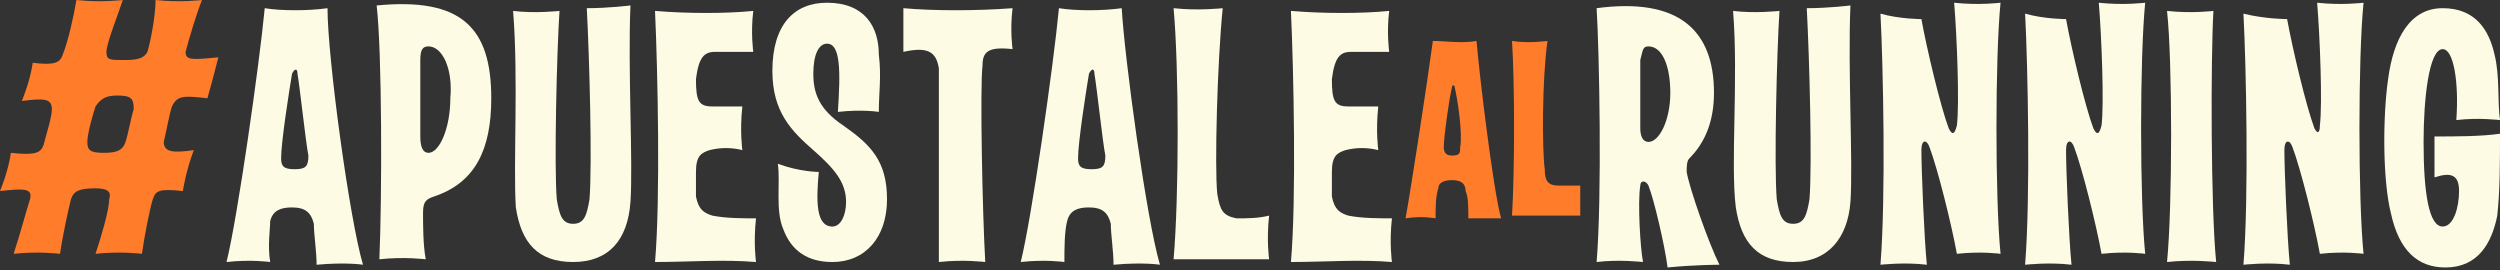
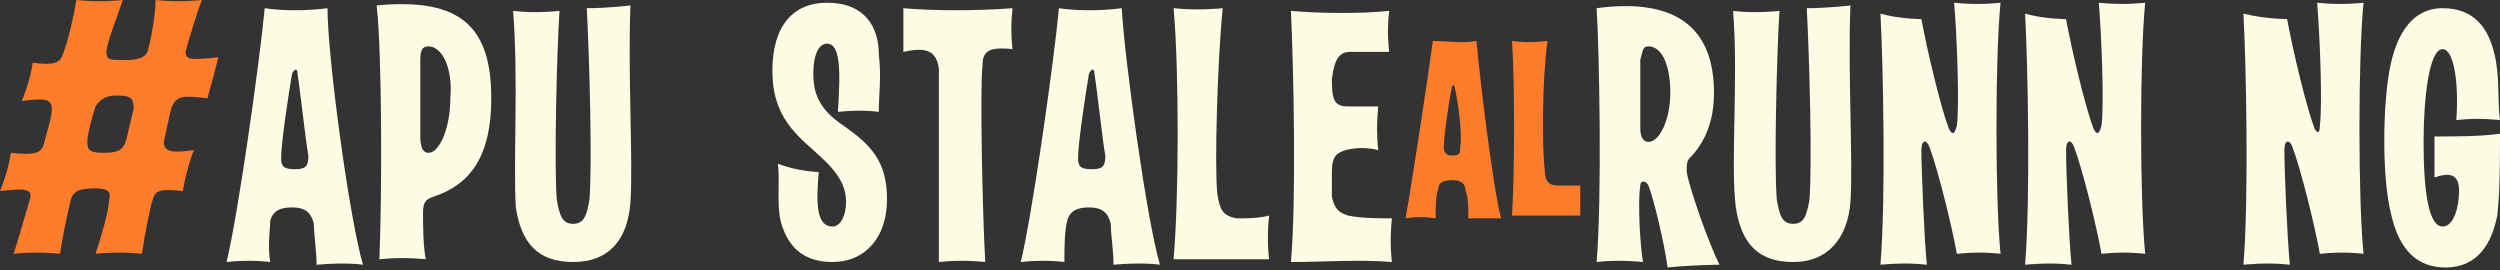
<svg xmlns="http://www.w3.org/2000/svg" version="1.1" id="Layer_1" x="0px" y="0px" viewBox="0 0 91.6 9.9" style="enable-background:new 0 0 91.6 9.9;" xml:space="preserve">
  <rect x="0" y="0" width="91.6" height="9.9" fill="#333333" stroke="none" />
  <style type="text/css">
	.st0{enable-background:new    ;}
	.st1{fill:#FF7C2B;}
	.st2{fill:#FDFBE4;}
</style>
  <title>Asset 1</title>
  <g id="Layer_2">
    <g id="Layer_1-2">
      <g class="st0">
        <path class="st1" d="M7.6,3.6C6.7,3.5,6.5,3.5,6.3,3.9C6.2,4.2,6.1,4.8,6,5.2c0,0.4,0.4,0.4,1.1,0.3C6.8,6.3,6.7,7,6.7,7     C5.8,6.9,5.7,7,5.6,7.3c-0.1,0.3-0.3,1.3-0.4,2c0,0-0.8-0.1-1.7,0c0.2-0.6,0.5-1.6,0.5-2C4.1,7,3.9,6.9,3.5,6.9     C2.9,6.9,2.7,7,2.6,7.3c-0.1,0.4-0.3,1.3-0.4,2c0,0-0.8-0.1-1.7,0c0.2-0.6,0.5-1.7,0.6-2C1.2,6.9,0.9,6.9,0,7     c0,0,0.3-0.7,0.4-1.4c0.9,0.1,1.1,0,1.2-0.3c0.1-0.4,0.3-1,0.3-1.3c0-0.4-0.3-0.4-1.1-0.3c0,0,0.3-0.7,0.4-1.4     c0.8,0.1,1,0,1.1-0.3C2.5,1.5,2.7,0.6,2.8,0c0.9,0.1,1.7,0,1.7,0C4.3,0.6,3.9,1.6,3.9,1.9c0,0.3,0.1,0.3,0.7,0.3     c0.5,0,0.7-0.1,0.8-0.3C5.5,1.6,5.7,0.6,5.7,0c0.9,0.1,1.7,0,1.7,0C7.2,0.5,6.9,1.5,6.8,1.9C6.8,2.2,7,2.2,8,2.1     C7.8,2.9,7.6,3.6,7.6,3.6z M3.8,5.6c0.5,0,0.7-0.1,0.8-0.4C4.7,4.9,4.8,4.3,4.9,4c0-0.4-0.1-0.5-0.6-0.5c-0.4,0-0.6,0.1-0.8,0.4     c-0.1,0.3-0.3,1-0.3,1.3S3.3,5.6,3.8,5.6z" />
      </g>
      <g class="st0">
        <path class="st2" d="M11.6,9.7c0-0.5-0.1-1.1-0.1-1.5c-0.1-0.4-0.3-0.6-0.8-0.6c-0.4,0-0.7,0.1-0.8,0.5C9.9,8.4,9.8,9,9.9,9.6     c0,0-0.7-0.1-1.6,0c0.4-1.6,1.2-7.2,1.4-9.3c0.6,0.1,1.6,0.1,2.3,0C12,2.1,12.8,8,13.3,9.7C13.3,9.7,12.7,9.6,11.6,9.7z      M10.9,2.7c0-0.2-0.1-0.2-0.2,0c-0.1,0.6-0.4,2.5-0.4,3.1c0,0.3,0.1,0.4,0.5,0.4c0.4,0,0.5-0.1,0.5-0.5C11.2,5.2,11,3.3,10.9,2.7     z" />
        <path class="st2" d="M15.5,7.8c0,0.4,0,1.2,0.1,1.7c0,0-0.8-0.1-1.7,0c0.1-2.3,0.1-7.6-0.1-9.3C16.9-0.1,18,1,18,3.6     c0,1.9-0.6,3.1-2.1,3.6C15.6,7.3,15.5,7.4,15.5,7.8z M15.7,1.7c-0.2,0-0.3,0.1-0.3,0.5c0,0.7,0,2.2,0,2.8c0,0.4,0.1,0.6,0.3,0.6     c0.4,0,0.8-0.9,0.8-2C16.6,2.5,16.2,1.7,15.7,1.7z" />
        <path class="st2" d="M23.1,0.2c-0.1,2.3,0.1,5.8,0,7.2C23,8.8,22.3,9.6,21,9.6c-1.3,0-1.9-0.7-2.1-2C18.8,6,19,2.9,18.8,0.4     c0.8,0.1,1.7,0,1.7,0c-0.1,1.5-0.2,5.7-0.1,6.9c0.1,0.6,0.2,0.9,0.6,0.9c0.4,0,0.5-0.3,0.6-0.9c0.1-1.3,0-5.1-0.1-7     C22.3,0.3,23.1,0.2,23.1,0.2z" />
-         <path class="st2" d="M27.6,0.4c-0.1,0.8,0,1.5,0,1.5c-0.6,0-1,0-1.4,0c-0.4,0-0.6,0.2-0.7,1c0,0.8,0.1,1,0.6,1c0.4,0,0.7,0,1.1,0     c-0.1,0.9,0,1.6,0,1.6c-0.4-0.1-0.8-0.1-1.2,0c-0.3,0.1-0.5,0.2-0.5,0.8c0,0.2,0,0.6,0,0.9c0.1,0.5,0.3,0.6,0.6,0.7     C26.6,8,27.2,8,27.7,8c-0.1,0.9,0,1.6,0,1.6c-1.2-0.1-2.5,0-3.7,0c0.2-2.3,0.1-7,0-9.2C25.2,0.5,26.6,0.5,27.6,0.4z" />
        <path class="st2" d="M30,6.3c-0.1,1.1-0.1,2,0.5,2c0.3,0,0.5-0.4,0.5-0.9c0-0.7-0.4-1.2-1.2-1.9c-0.8-0.7-1.5-1.4-1.5-2.9     c0-1.7,0.8-2.5,2-2.5c1.4,0,1.9,0.9,1.9,1.9c0.1,0.8,0,1.4,0,2.1c0,0-0.6-0.1-1.5,0c0.1-1.5,0.1-2.5-0.4-2.5     c-0.3,0-0.5,0.4-0.5,1.1c0,0.7,0.2,1.3,1.1,1.9c1,0.7,1.6,1.3,1.6,2.7s-0.8,2.3-2,2.3c-0.9,0-1.5-0.4-1.8-1.2     c-0.3-0.7-0.1-1.7-0.2-2.4C29.3,6.3,30,6.3,30,6.3z" />
        <path class="st2" d="M34.4,2.5c-0.1-0.6-0.4-0.8-1.3-0.6c0,0,0-0.8,0-1.6c1.1,0.1,2.7,0.1,4,0c-0.1,0.8,0,1.5,0,1.5     c-0.9-0.1-1.1,0.1-1.1,0.6c-0.1,0.8,0,5.5,0.1,7.2c0,0-0.8-0.1-1.7,0C34.4,7.7,34.4,3.4,34.4,2.5z" />
        <path class="st2" d="M40.8,9.7c0-0.5-0.1-1.1-0.1-1.5c-0.1-0.4-0.3-0.6-0.8-0.6c-0.4,0-0.7,0.1-0.8,0.5c-0.1,0.4-0.1,1-0.1,1.5     c0,0-0.7-0.1-1.6,0c0.4-1.6,1.2-7.2,1.4-9.3c0.6,0.1,1.6,0.1,2.3,0C41.2,2.1,42,8,42.5,9.7C42.5,9.7,41.9,9.6,40.8,9.7z      M40.1,2.7c0-0.2-0.1-0.2-0.2,0c-0.1,0.6-0.4,2.5-0.4,3.1c0,0.3,0.1,0.4,0.5,0.4c0.4,0,0.5-0.1,0.5-0.5     C40.4,5.2,40.2,3.3,40.1,2.7z" />
        <path class="st2" d="M43,9.5c0.2-2.3,0.2-7,0-9.2c0.9,0.1,1.8,0,1.8,0c-0.2,2-0.3,5.8-0.2,6.8c0.1,0.6,0.2,0.8,0.7,0.9     c0.4,0,0.8,0,1.2-0.1c-0.1,0.9,0,1.6,0,1.6C45.4,9.5,44.1,9.5,43,9.5z" />
        <path class="st2" d="M50.9,0.4c-0.1,0.8,0,1.5,0,1.5c-0.6,0-1,0-1.4,0c-0.4,0-0.6,0.2-0.7,1c0,0.8,0.1,1,0.6,1c0.4,0,0.7,0,1.1,0     c-0.1,0.9,0,1.6,0,1.6c-0.4-0.1-0.8-0.1-1.2,0c-0.3,0.1-0.5,0.2-0.5,0.8c0,0.2,0,0.6,0,0.9c0.1,0.5,0.3,0.6,0.6,0.7     C49.9,8,50.5,8,51,8c-0.1,0.9,0,1.6,0,1.6c-1.2-0.1-2.5,0-3.7,0c0.2-2.3,0.1-7,0-9.2C48.5,0.5,49.9,0.5,50.9,0.4z" />
      </g>
      <g class="st0">
        <path class="st1" d="M53.8,8c0-0.4,0-0.8-0.1-1c0-0.3-0.2-0.4-0.5-0.4c-0.3,0-0.5,0.1-0.5,0.3c-0.1,0.3-0.1,0.7-0.1,1.1     c0,0-0.5-0.1-1.1,0c0.2-1.1,0.8-5,1-6.5c0.4,0,1.1,0.1,1.6,0C54.2,2.7,54.7,6.9,55,8C55,8,54.6,8,53.8,8z M53.3,3.2     c0-0.1-0.1-0.1-0.1,0c-0.1,0.4-0.3,1.8-0.3,2.2c0,0.2,0.1,0.3,0.3,0.3c0.3,0,0.3-0.1,0.3-0.3C53.6,4.9,53.4,3.6,53.3,3.2z" />
        <path class="st1" d="M55.4,7.9c0.1-1.6,0.1-4.9,0-6.4c0.6,0.1,1.3,0,1.3,0c-0.2,1.4-0.2,4-0.1,4.7c0,0.4,0.1,0.6,0.5,0.6     c0.3,0,0.6,0,0.8,0c0,0.6,0,1.1,0,1.1C57.1,7.9,56.1,7.9,55.4,7.9z" />
      </g>
      <g class="st0">
        <path class="st2" d="M63,9.7c0,0-0.9,0-1.9,0.1c-0.1-0.8-0.5-2.5-0.7-3c-0.1-0.2-0.3-0.2-0.3,0c-0.1,0.6,0,2.3,0.1,2.8     c0,0-0.9-0.1-1.7,0c0.2-2.4,0.1-7.7,0-9.3c3-0.4,4.3,0.8,4.3,3.1c0,1-0.3,1.8-0.9,2.4c-0.1,0.1-0.1,0.3-0.1,0.5     C61.9,6.9,62.6,8.9,63,9.7z M60.4,1.7c-0.2,0-0.2,0.1-0.3,0.5c0,0.6,0,1.9,0,2.5c0,0.3,0.1,0.5,0.3,0.5c0.4,0,0.8-0.8,0.8-1.8     C61.2,2.4,60.9,1.7,60.4,1.7z" />
        <path class="st2" d="M67.8,0.2c-0.1,2.3,0.1,5.8,0,7.2c-0.1,1.3-0.8,2.2-2.1,2.2c-1.3,0-1.9-0.7-2.1-2c-0.2-1.6,0.1-4.7-0.1-7.2     c0.8,0.1,1.7,0,1.7,0c-0.1,1.5-0.2,5.7-0.1,6.9c0.1,0.6,0.2,0.9,0.6,0.9c0.4,0,0.5-0.3,0.6-0.9c0.1-1.3,0-5.1-0.1-7     C67,0.3,67.8,0.2,67.8,0.2z" />
        <path class="st2" d="M70.4,0.7c0.2,1.1,0.7,3.2,1,4c0.1,0.2,0.2,0.3,0.3-0.1c0.1-0.8,0-3.3-0.1-4.5c0.9,0.1,1.7,0,1.7,0     c-0.2,2-0.2,7.2,0,9.2c0,0-0.7-0.1-1.6,0c-0.2-1.1-0.7-3.1-1-3.9c-0.1-0.3-0.3-0.3-0.3,0.1c0,0.7,0.1,3.2,0.2,4.2     c-0.8-0.1-1.7,0-1.7,0c0.2-2.5,0.1-7.3,0-9.2C69.6,0.7,70.4,0.7,70.4,0.7z" />
        <path class="st2" d="M75.7,0.7c0.2,1.1,0.7,3.2,1,4c0.1,0.2,0.2,0.3,0.3-0.1c0.1-0.8,0-3.3-0.1-4.5c0.9,0.1,1.7,0,1.7,0     c-0.2,2-0.2,7.2,0,9.2c0,0-0.7-0.1-1.6,0c-0.2-1.1-0.7-3.1-1-3.9c-0.1-0.3-0.3-0.3-0.3,0.1c0,0.7,0.1,3.2,0.2,4.2     c-0.8-0.1-1.7,0-1.7,0c0.2-2.5,0.1-7.3,0-9.2C74.9,0.7,75.7,0.7,75.7,0.7z" />
-         <path class="st2" d="M81.2,9.6c0,0-0.9-0.1-1.8,0c0.2-2,0.2-7.4,0-9.2c0.9,0.1,1.7,0,1.7,0C81,2.1,81,7.6,81.2,9.6z" />
        <path class="st2" d="M83.8,0.7c0.2,1.1,0.7,3.2,1,4C84.9,4.9,85,4.9,85,4.6c0.1-0.8,0-3.3-0.1-4.5c0.9,0.1,1.7,0,1.7,0     c-0.2,2-0.2,7.2,0,9.2c0,0-0.7-0.1-1.6,0c-0.2-1.1-0.7-3.1-1-3.9c-0.1-0.3-0.3-0.3-0.3,0.1c0,0.7,0.1,3.2,0.2,4.2     c-0.8-0.1-1.7,0-1.7,0c0.2-2.5,0.1-7.3,0-9.2C83,0.7,83.8,0.7,83.8,0.7z" />
        <path class="st2" d="M89.6,9.8c-1,0-1.7-0.6-2-2c-0.3-1.2-0.3-3.5-0.1-4.9c0.2-1.5,0.8-2.6,2-2.6c1.2,0,1.7,0.8,1.9,1.7     c0.2,0.8,0.1,1.7,0.2,2.4c0,0-0.8-0.1-1.6,0c0.1-1.4-0.1-2.6-0.5-2.6c-0.5,0-0.7,1.8-0.7,3.4c0,1.9,0.2,3.1,0.7,3.1     c0.4,0,0.6-0.7,0.6-1.3c0-0.6-0.3-0.7-0.9-0.5c0,0,0-0.7,0-1.5C90,5,90.9,5,91.6,4.9c0,1,0,2.1-0.1,3C91.3,8.9,90.8,9.8,89.6,9.8     z" />
      </g>
    </g>
  </g>
</svg>